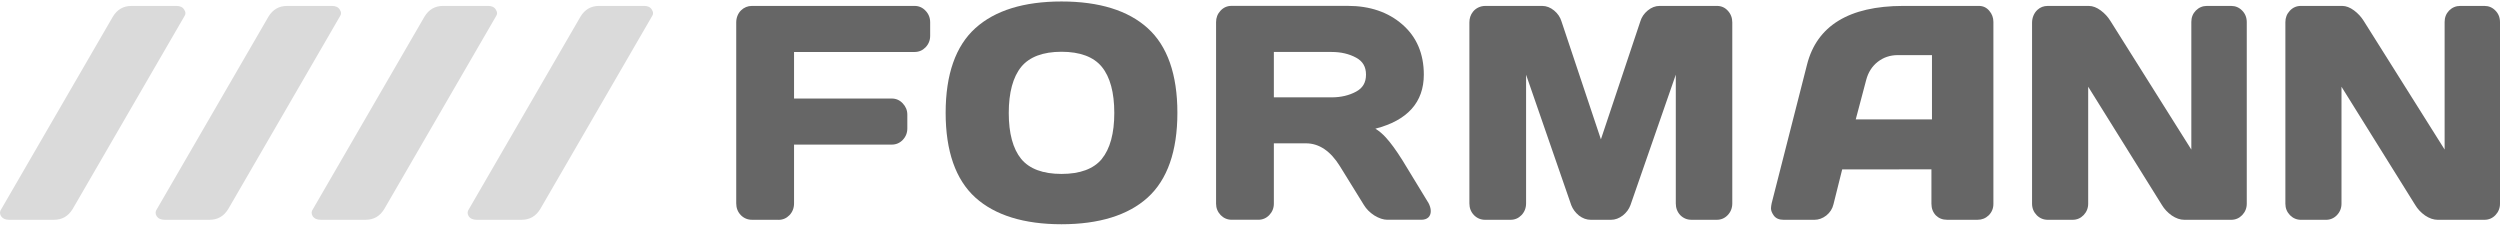
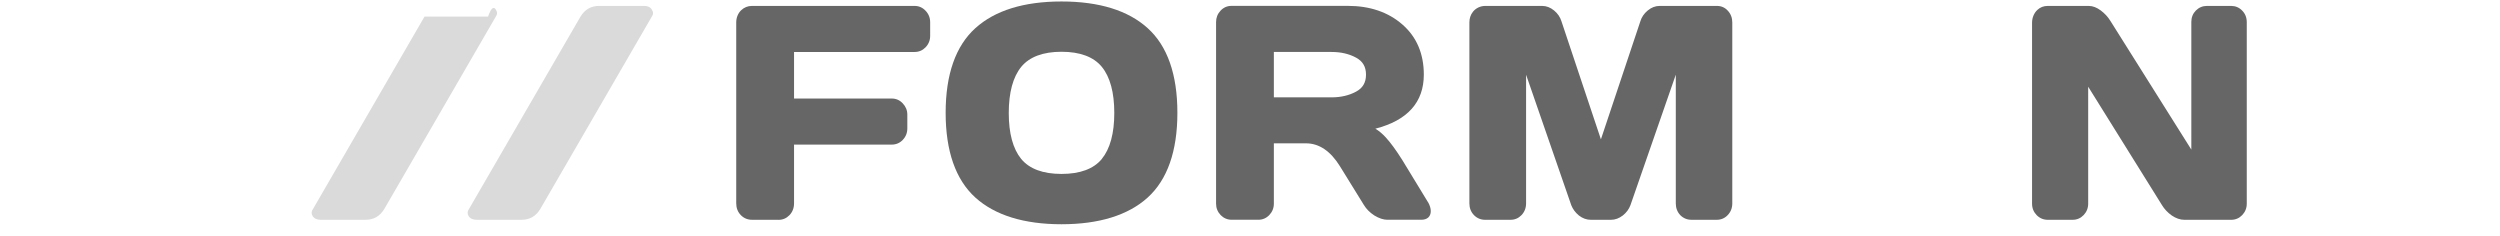
<svg xmlns="http://www.w3.org/2000/svg" width="201" height="19" viewBox="0 0 201 19" fill="none">
-   <path d="M199.752 17.672H195.986C195.657 17.672 195.317 17.554 194.976 17.325C194.642 17.089 194.376 16.805 194.183 16.48L188.256 6.974V16.38C188.256 16.735 188.13 17.047 187.885 17.301C187.645 17.548 187.349 17.674 187.004 17.674H185.008C184.665 17.674 184.365 17.55 184.119 17.305C183.87 17.047 183.744 16.737 183.744 16.38V1.782C183.744 1.427 183.864 1.119 184.103 0.863C184.341 0.608 184.639 0.476 184.984 0.476H188.318C188.622 0.476 188.939 0.598 189.265 0.839C189.577 1.071 189.838 1.353 190.04 1.676L196.548 12.023V1.758C196.548 1.403 196.67 1.097 196.907 0.849C197.157 0.602 197.457 0.476 197.798 0.476H199.75C200.095 0.476 200.391 0.602 200.629 0.849C200.874 1.095 201 1.409 201 1.782V16.378C201 16.733 200.874 17.043 200.629 17.299C200.391 17.546 200.093 17.672 199.75 17.672H199.752Z" fill="#666666" />
-   <path d="M18.346 16.812C17.997 17.386 17.499 17.671 16.852 17.671H13.239C12.939 17.671 12.723 17.573 12.592 17.376C12.476 17.18 12.484 16.99 12.616 16.81L21.586 1.336C21.936 0.763 22.433 0.477 23.08 0.477H26.694C26.993 0.477 27.201 0.575 27.317 0.773C27.451 0.968 27.451 1.158 27.317 1.338L18.346 16.814V16.812Z" fill="#DADADA" />
-   <path d="M5.836 16.812C5.486 17.386 4.989 17.671 4.342 17.671H0.728C0.429 17.671 0.213 17.573 0.081 17.375C-0.035 17.18 -0.027 16.99 0.105 16.81L9.076 1.336C9.425 0.763 9.923 0.477 10.57 0.477H14.183C14.483 0.477 14.691 0.575 14.807 0.773C14.941 0.968 14.941 1.158 14.807 1.338L5.836 16.814V16.812Z" fill="#DADADA" />
-   <path d="M30.891 16.812C30.542 17.386 30.044 17.671 29.397 17.671H25.784C25.484 17.671 25.268 17.574 25.137 17.376C25.021 17.18 25.029 16.99 25.161 16.811L34.131 1.334C34.481 0.761 34.978 0.475 35.625 0.475H39.239C39.538 0.475 39.746 0.573 39.862 0.771C39.996 0.967 39.996 1.156 39.862 1.336L30.891 16.812Z" fill="#DADADA" />
+   <path d="M30.891 16.812C30.542 17.386 30.044 17.671 29.397 17.671H25.784C25.484 17.671 25.268 17.574 25.137 17.376C25.021 17.18 25.029 16.99 25.161 16.811L34.131 1.334H39.239C39.538 0.475 39.746 0.573 39.862 0.771C39.996 0.967 39.996 1.156 39.862 1.336L30.891 16.812Z" fill="#DADADA" />
  <path d="M43.433 16.812C43.083 17.386 42.586 17.671 41.939 17.671H38.325C38.026 17.671 37.81 17.574 37.678 17.376C37.562 17.18 37.57 16.99 37.702 16.811L46.673 1.334C47.022 0.761 47.52 0.475 48.167 0.475H51.78C52.08 0.475 52.288 0.573 52.404 0.771C52.537 0.967 52.537 1.156 52.404 1.336L43.433 16.812Z" fill="#DADADA" />
  <path d="M179.383 17.672H175.618C175.286 17.672 174.947 17.554 174.609 17.325C174.278 17.091 174.012 16.807 173.816 16.48L167.89 6.972V16.378C167.89 16.733 167.764 17.043 167.518 17.299C167.279 17.546 166.983 17.672 166.637 17.672H164.642C164.298 17.672 163.999 17.548 163.753 17.303C163.503 17.045 163.377 16.735 163.377 16.378V1.832C163.377 1.419 163.539 1.035 163.821 0.782C164.045 0.58 164.314 0.478 164.62 0.478H167.954C168.257 0.478 168.575 0.6 168.902 0.841C169.216 1.075 169.476 1.357 169.675 1.68L176.183 12.027V1.758C176.183 1.403 176.305 1.095 176.545 0.849C176.792 0.602 177.092 0.476 177.436 0.476H179.387C179.731 0.476 180.028 0.602 180.268 0.849C180.514 1.095 180.64 1.409 180.64 1.782V16.378C180.64 16.733 180.514 17.043 180.268 17.299C180.028 17.546 179.733 17.672 179.387 17.672H179.383Z" fill="#666666" />
  <path d="M138.027 17.67H135.986C135.642 17.67 135.343 17.546 135.097 17.301C134.853 17.041 134.734 16.723 134.734 16.354V6.003L131.09 16.49C130.97 16.815 130.765 17.095 130.473 17.326C130.173 17.556 129.854 17.672 129.52 17.672H127.898C127.563 17.672 127.243 17.556 126.947 17.328C126.662 17.095 126.456 16.817 126.33 16.498L122.697 6.007V16.354C122.697 16.725 122.571 17.043 122.325 17.299C122.086 17.546 121.79 17.672 121.444 17.672H119.403C119.059 17.672 118.76 17.548 118.514 17.303C118.264 17.045 118.139 16.727 118.139 16.356V1.804C118.139 1.475 118.234 1.185 118.426 0.945C118.664 0.646 119.027 0.476 119.425 0.476H123.995C124.331 0.476 124.652 0.6 124.95 0.845C125.244 1.087 125.443 1.383 125.545 1.724L128.713 11.204L131.883 1.718C131.983 1.383 132.183 1.087 132.476 0.845C132.772 0.6 133.094 0.476 133.431 0.476H138.047C138.395 0.476 138.689 0.608 138.92 0.865C139.156 1.119 139.276 1.435 139.276 1.804V16.354C139.276 16.725 139.15 17.043 138.904 17.299C138.667 17.546 138.371 17.672 138.025 17.672L138.027 17.67Z" fill="#666666" />
  <path d="M62.586 17.67H60.455C60.112 17.67 59.812 17.546 59.566 17.301C59.317 17.043 59.193 16.725 59.193 16.354V1.796C59.193 1.423 59.335 1.071 59.582 0.831C59.826 0.596 60.12 0.476 60.455 0.476H73.533C73.878 0.476 74.176 0.606 74.415 0.863C74.659 1.115 74.785 1.427 74.785 1.782V2.885C74.785 3.24 74.659 3.552 74.413 3.806C74.174 4.053 73.878 4.179 73.533 4.179H63.841V7.922H71.697C72.043 7.922 72.34 8.052 72.58 8.31C72.823 8.564 72.949 8.869 72.949 9.217V10.331C72.949 10.687 72.823 10.997 72.578 11.252C72.338 11.5 72.043 11.626 71.697 11.626H63.841V16.358C63.841 16.729 63.715 17.047 63.469 17.303C63.23 17.55 62.934 17.676 62.588 17.676L62.586 17.67Z" fill="#666666" />
  <path d="M92.273 2.264C90.703 0.84 88.372 0.119 85.346 0.119C82.32 0.119 79.997 0.84 78.419 2.264C76.835 3.695 76.03 5.984 76.03 9.068C76.03 12.152 76.833 14.445 78.419 15.883C79.997 17.307 82.328 18.029 85.346 18.029C88.364 18.029 90.703 17.305 92.273 15.883C93.858 14.445 94.662 12.152 94.662 9.068C94.662 5.984 93.859 3.695 92.273 2.264ZM88.588 12.779C87.931 13.578 86.84 13.984 85.346 13.984C83.852 13.984 82.767 13.578 82.104 12.779C81.439 11.962 81.104 10.72 81.104 9.084C81.104 7.448 81.441 6.195 82.104 5.378C82.767 4.572 83.858 4.162 85.346 4.162C86.834 4.162 87.931 4.572 88.588 5.376C89.253 6.191 89.589 7.44 89.589 9.082C89.589 10.724 89.251 11.96 88.588 12.775V12.779Z" fill="#666666" />
-   <path d="M159.941 0.871C159.723 0.61 159.444 0.476 159.108 0.476H152.996C148.671 0.484 146.077 2.07 145.286 5.192L142.439 16.354V16.36C142.413 16.47 142.397 16.596 142.387 16.741V16.753C142.387 16.929 142.461 17.119 142.619 17.338C142.783 17.56 143.046 17.672 143.402 17.672H145.883C146.216 17.672 146.538 17.556 146.836 17.326C147.133 17.089 147.327 16.783 147.411 16.426L148.112 13.621L155.287 13.615V16.378C155.287 16.747 155.403 17.061 155.638 17.313C155.878 17.55 156.18 17.67 156.539 17.67H159.004C159.346 17.67 159.643 17.55 159.893 17.311C160.141 17.063 160.269 16.755 160.269 16.398V1.758C160.269 1.423 160.157 1.123 159.941 0.871ZM155.331 9.602H149.201L150.042 6.428C150.201 5.819 150.513 5.332 150.964 4.976C151.424 4.615 151.967 4.431 152.582 4.431H155.331V9.602Z" fill="#666666" />
  <path d="M114.821 16.274L112.755 12.884C112.254 12.084 111.8 11.462 111.407 11.039C111.147 10.755 110.872 10.524 110.58 10.346C113.165 9.681 114.475 8.22 114.475 5.999C114.475 4.313 113.892 2.955 112.741 1.96C111.609 0.974 110.137 0.472 108.369 0.472H99.013C98.667 0.472 98.37 0.602 98.13 0.86C97.892 1.115 97.772 1.423 97.772 1.779V16.374C97.772 16.73 97.898 17.039 98.146 17.299C98.391 17.545 98.691 17.669 99.035 17.669H101.166C101.509 17.669 101.807 17.543 102.047 17.295C102.292 17.039 102.418 16.73 102.418 16.374V11.524H105.001C106.056 11.524 106.971 12.142 107.726 13.358L109.653 16.474C109.849 16.803 110.133 17.087 110.5 17.325C110.876 17.553 111.227 17.669 111.547 17.669H114.269C114.755 17.669 115.034 17.415 115.034 16.971C115.034 16.758 114.964 16.524 114.825 16.27L114.821 16.274ZM109.827 6.001C109.827 6.632 109.567 7.08 109.03 7.367C108.471 7.671 107.808 7.827 107.064 7.827H102.418V4.178H107.064C107.81 4.178 108.471 4.331 109.032 4.637C109.567 4.925 109.827 5.37 109.827 6.003V6.001Z" fill="#666666" />
</svg>